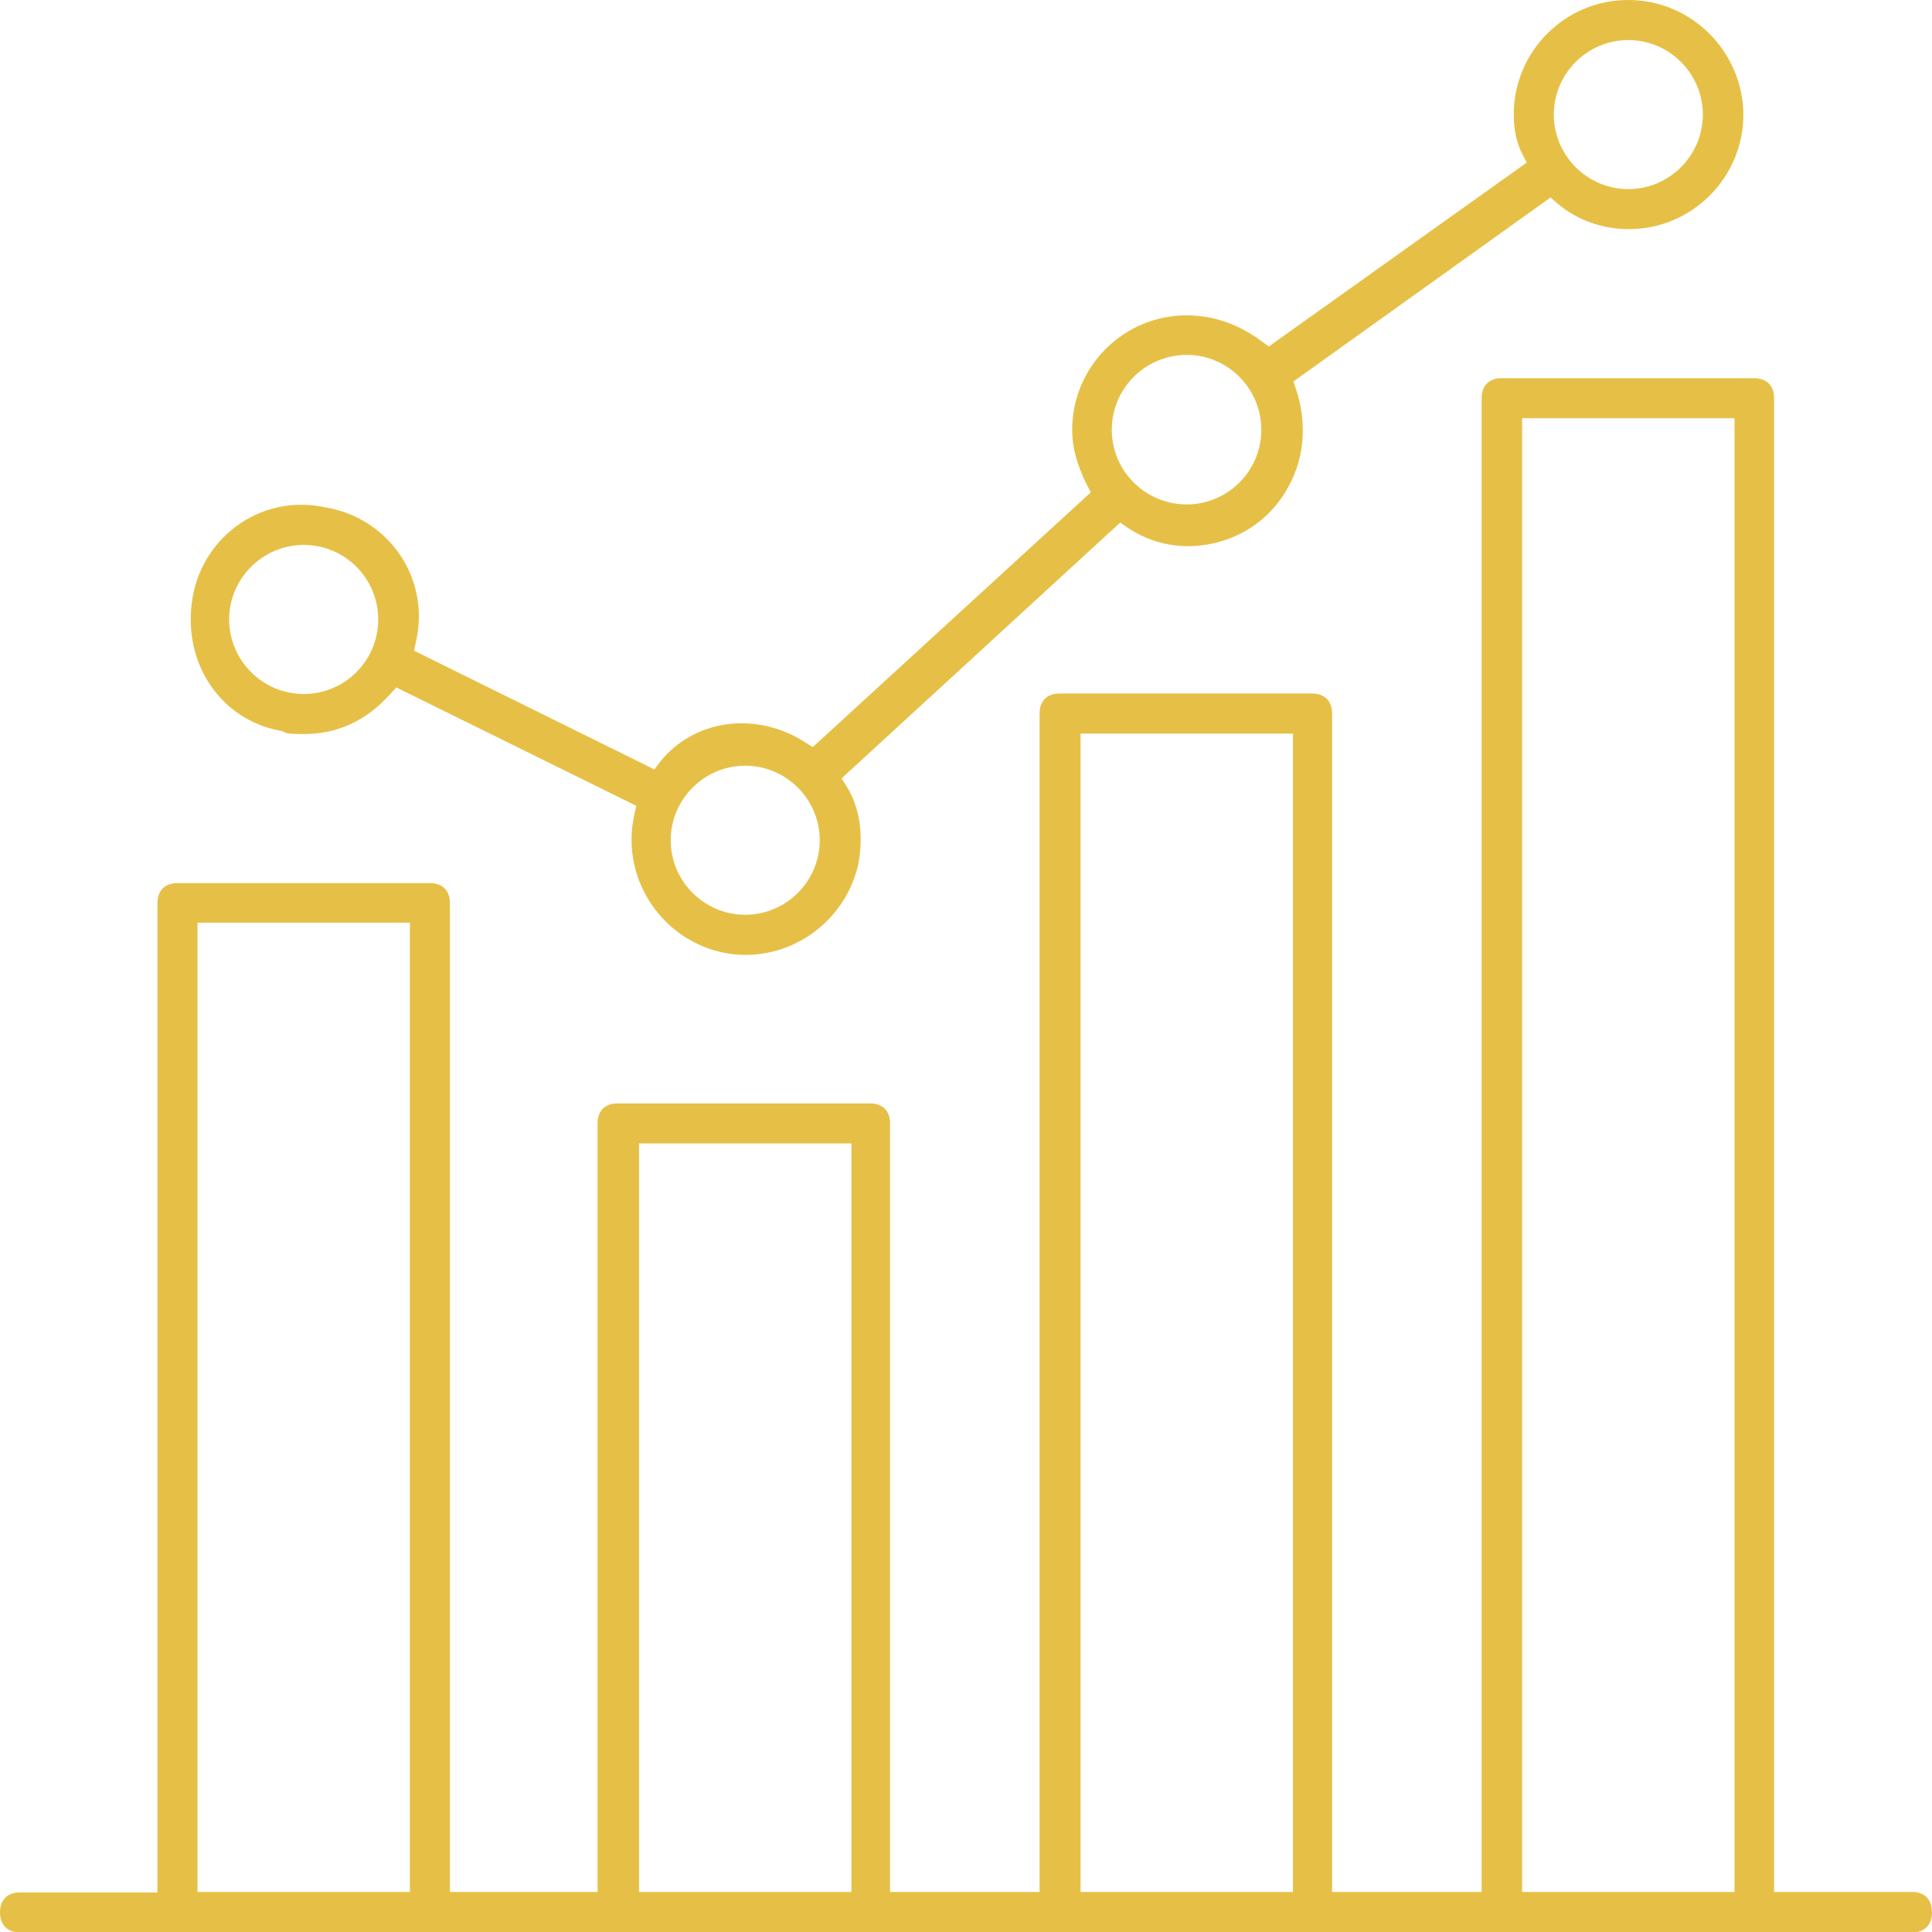
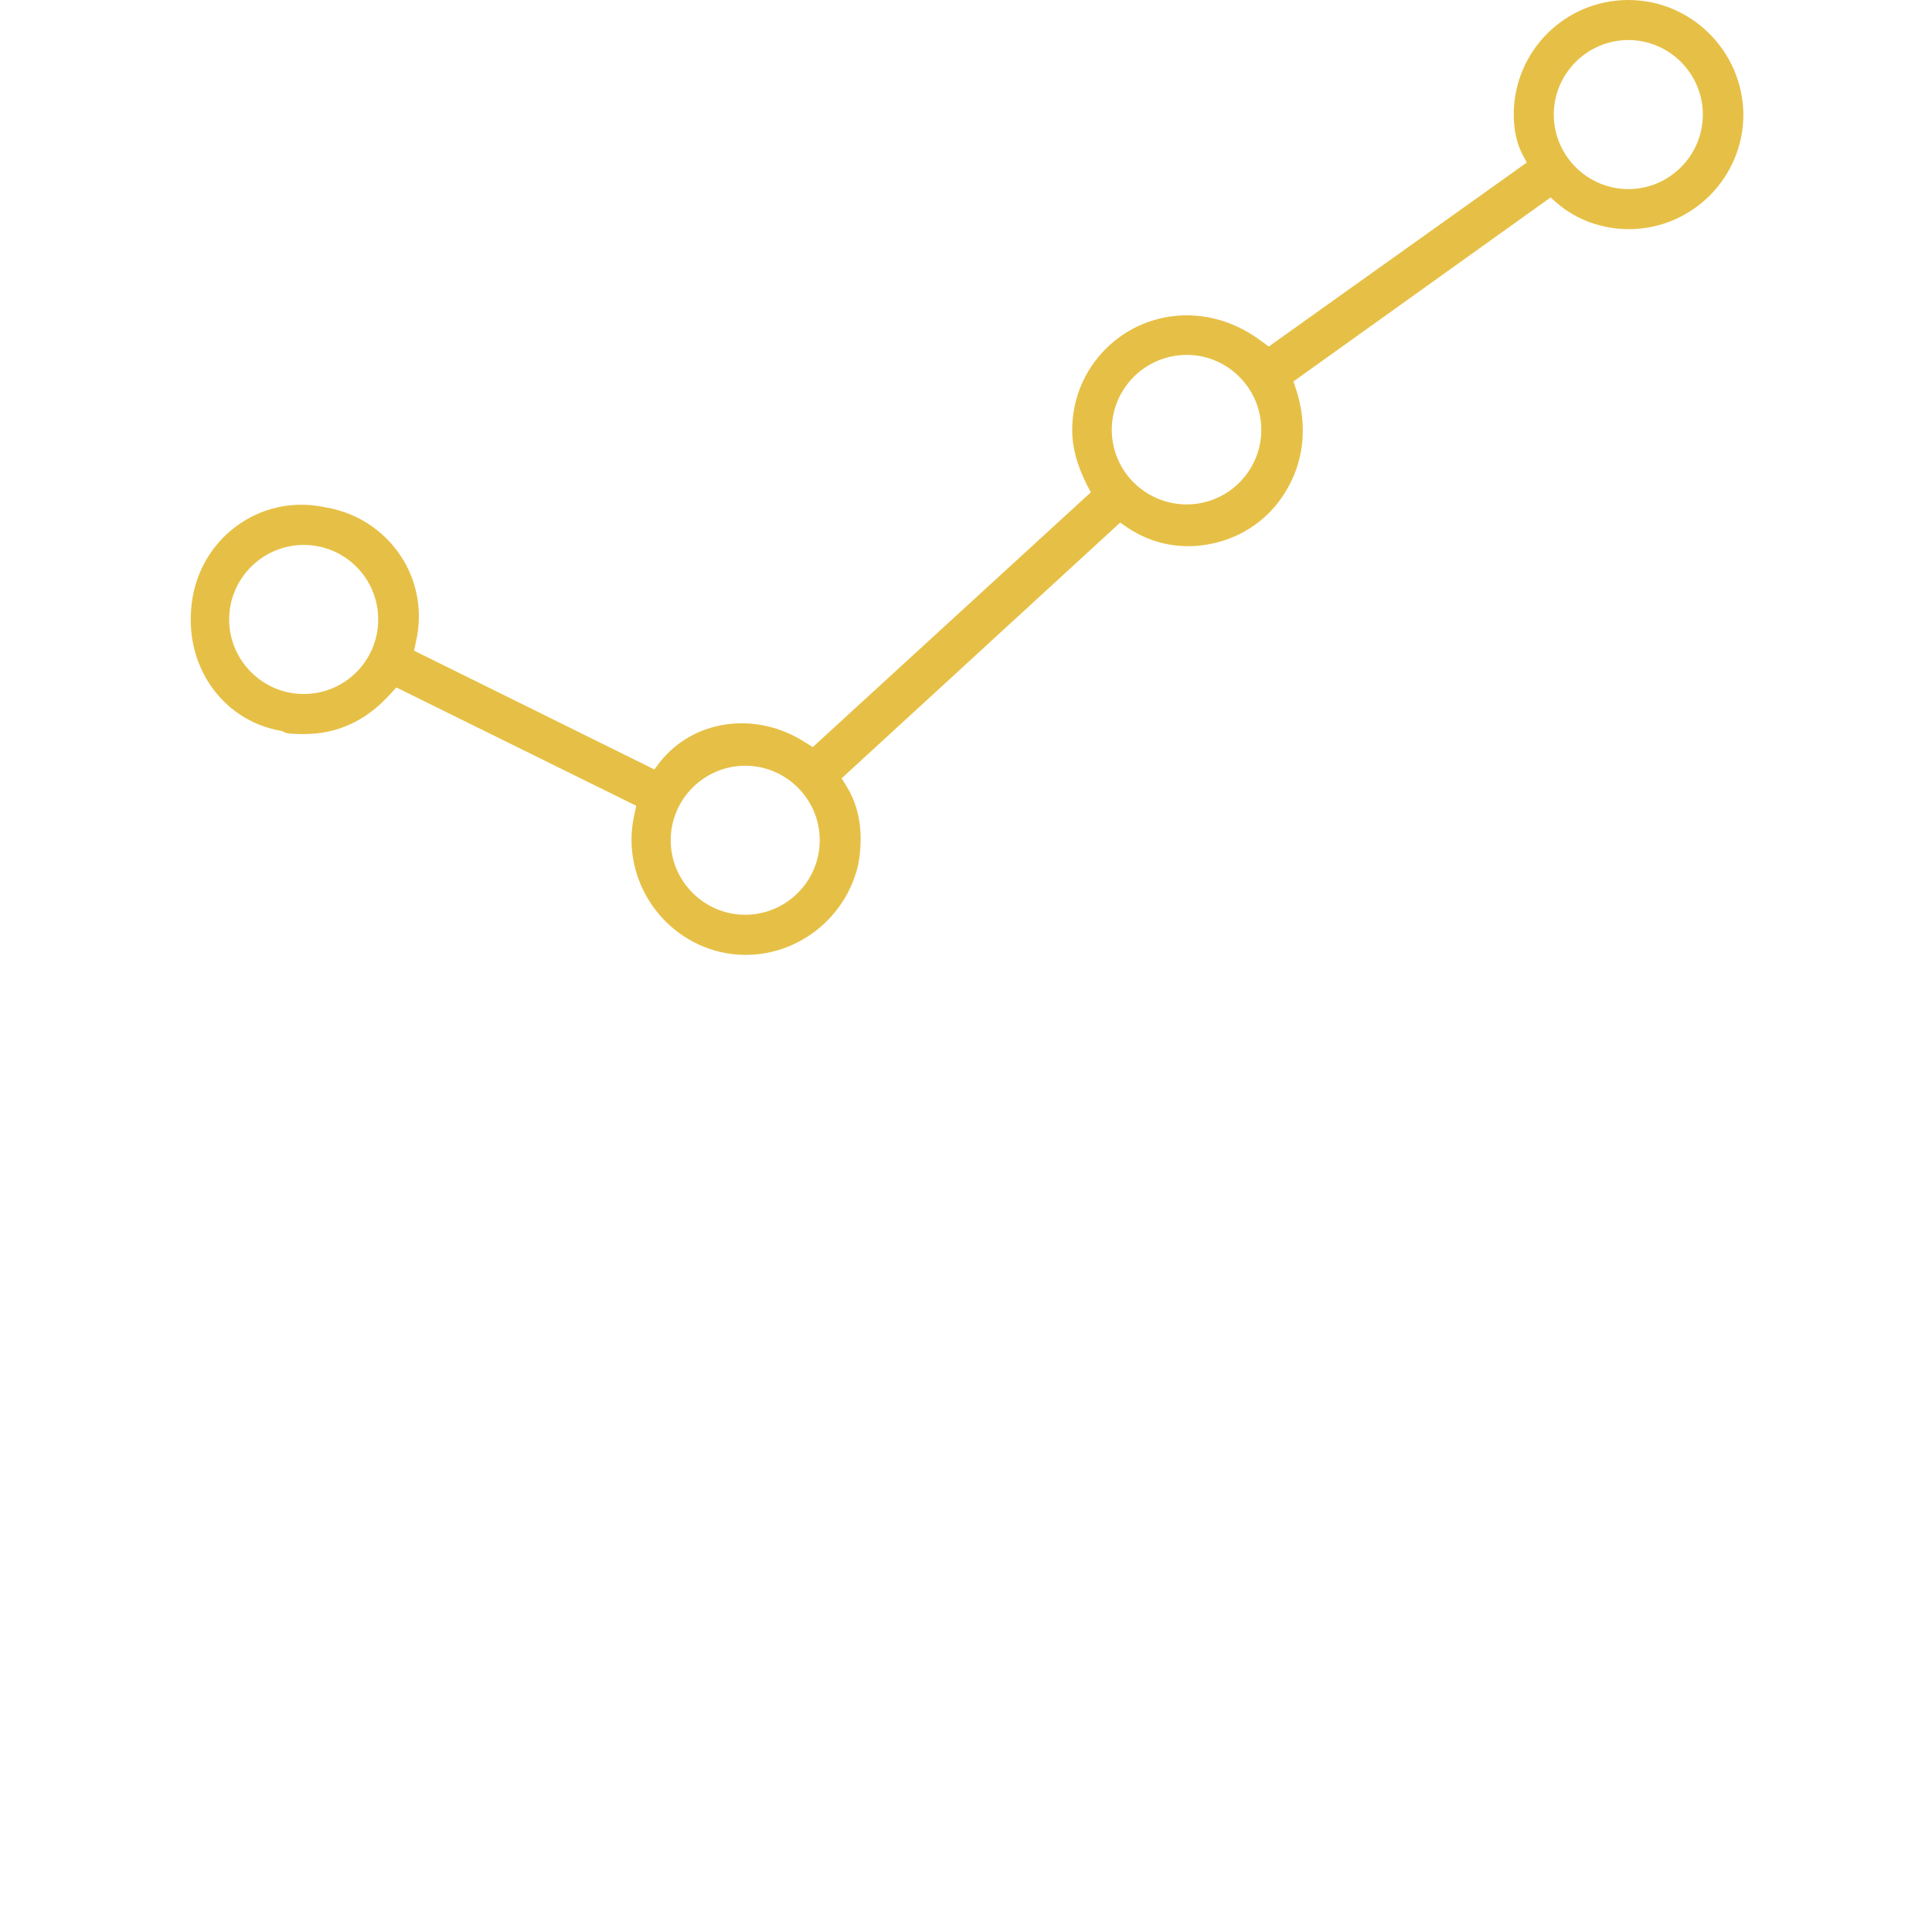
<svg xmlns="http://www.w3.org/2000/svg" version="1.1" id="Layer_1" x="0px" y="0px" viewBox="0 0 414.8 414.8" style="enable-background:new 0 0 414.8 414.8;" xml:space="preserve">
  <style type="text/css">
	.st0{fill:#E6C046;}
</style>
  <g>
    <path class="st0" d="M349.6,0C336,0,325,11,325,24.6c0,3.1,0.6,6.1,1.8,8.4l1,1.9l-55.4,39.5l-1.5-1.1c-4.9-3.7-10.5-5.6-16.1-5.6   c-13.6,0-24.6,11-24.6,24.6c0,3.8,1,7.4,3.1,11.7l0.9,1.7l-59.7,54.7l-1.6-1c-10.5-6.8-23.9-5-31.2,4.2l-1.2,1.6l-51.6-25.5   l0.4-1.9c1.5-6.5,0.3-13.1-3.3-18.5c-3.6-5.4-9.2-9.1-15.7-10.3l-0.1,0c-6.5-1.5-13.1-0.3-18.5,3.3c-5.4,3.6-9.1,9.2-10.3,15.7   c-1.2,6.7,0,13.3,3.5,18.7c3.5,5.4,9,9.1,15.4,10.2l0.4,0.1l0.3,0.2c0.8,0.4,2.7,0.4,4.3,0.4c7.2,0,13.4-2.9,18.5-8.6l1.3-1.4   l51.5,25.4l-0.4,1.9c-3,13.1,5.3,26.4,18.5,29.5c13.1,3,26.3-5.3,29.5-18.5c0.9-4.5,1.2-11.2-2.4-17l-1.1-1.8l59.8-54.9l1.6,1.1   c5.4,3.6,11.8,4.8,18.2,3.4c6.5-1.4,12-5.2,15.5-10.8c4.2-6.6,5-14.5,2.5-22.2l-0.6-1.8l55.2-39.5l1.5,1.3   c4.1,3.5,9.6,5.5,15.3,5.5c13.5,0,24.6-11,24.6-24.6C374.2,11,363.1,0,349.6,0z M65.2,149c-8.8,0-16-7.2-16-16c0-8.8,7.2-16,16-16   c8.9,0,16,7.2,16,16C81.2,141.8,74.1,149,65.2,149z M160,196.4c-8.8,0-16-7.2-16-16c0-8.8,7.2-16,16-16c8.8,0,16,7.2,16,16   C176,189.2,168.8,196.4,160,196.4z M254.8,108.3c-8.9,0-16.1-7.2-16.1-16c0-8.9,7.2-16.1,16.1-16.1c8.8,0,16,7.2,16,16.1   C270.8,101.1,263.6,108.3,254.8,108.3z M349.6,40.6c-8.8,0-16-7.2-16-16c0-8.8,7.2-16,16-16c8.8,0,16,7.2,16,16   C365.6,33.4,358.4,40.6,349.6,40.6z" />
-     <path class="st0" d="M410.5,406.2h-29.6V85.5c0-2.7-1.6-4.3-4.3-4.3h-54.2c-2.7,0-4.3,1.6-4.3,4.3v320.7h-32.1v-253   c0-2.7-1.6-4.3-4.3-4.3h-54.2c-2.7,0-4.3,1.6-4.3,4.3v253h-32.1v-165c0-2.7-1.6-4.3-4.3-4.3h-54.2c-2.7,0-4.3,1.6-4.3,4.3v165H96.6   V193.9c0-2.7-1.6-4.3-4.3-4.3H38.1c-2.7,0-4.3,1.6-4.3,4.3v212.4H4.3c-2.7,0-4.3,1.6-4.3,4.3c0,2.7,1.6,4.3,4.3,4.3h406.2   c2.7,0,4.3-1.6,4.3-4.3C414.8,407.8,413.2,406.2,410.5,406.2z M88,406.2H42.4V198.1H88V406.2z M182.8,406.2h-45.6V245.5h45.6V406.2   z M277.6,406.2H232V157.5h45.6V406.2z M372.4,406.2h-45.6V89.8h45.6V406.2z" />
  </g>
</svg>